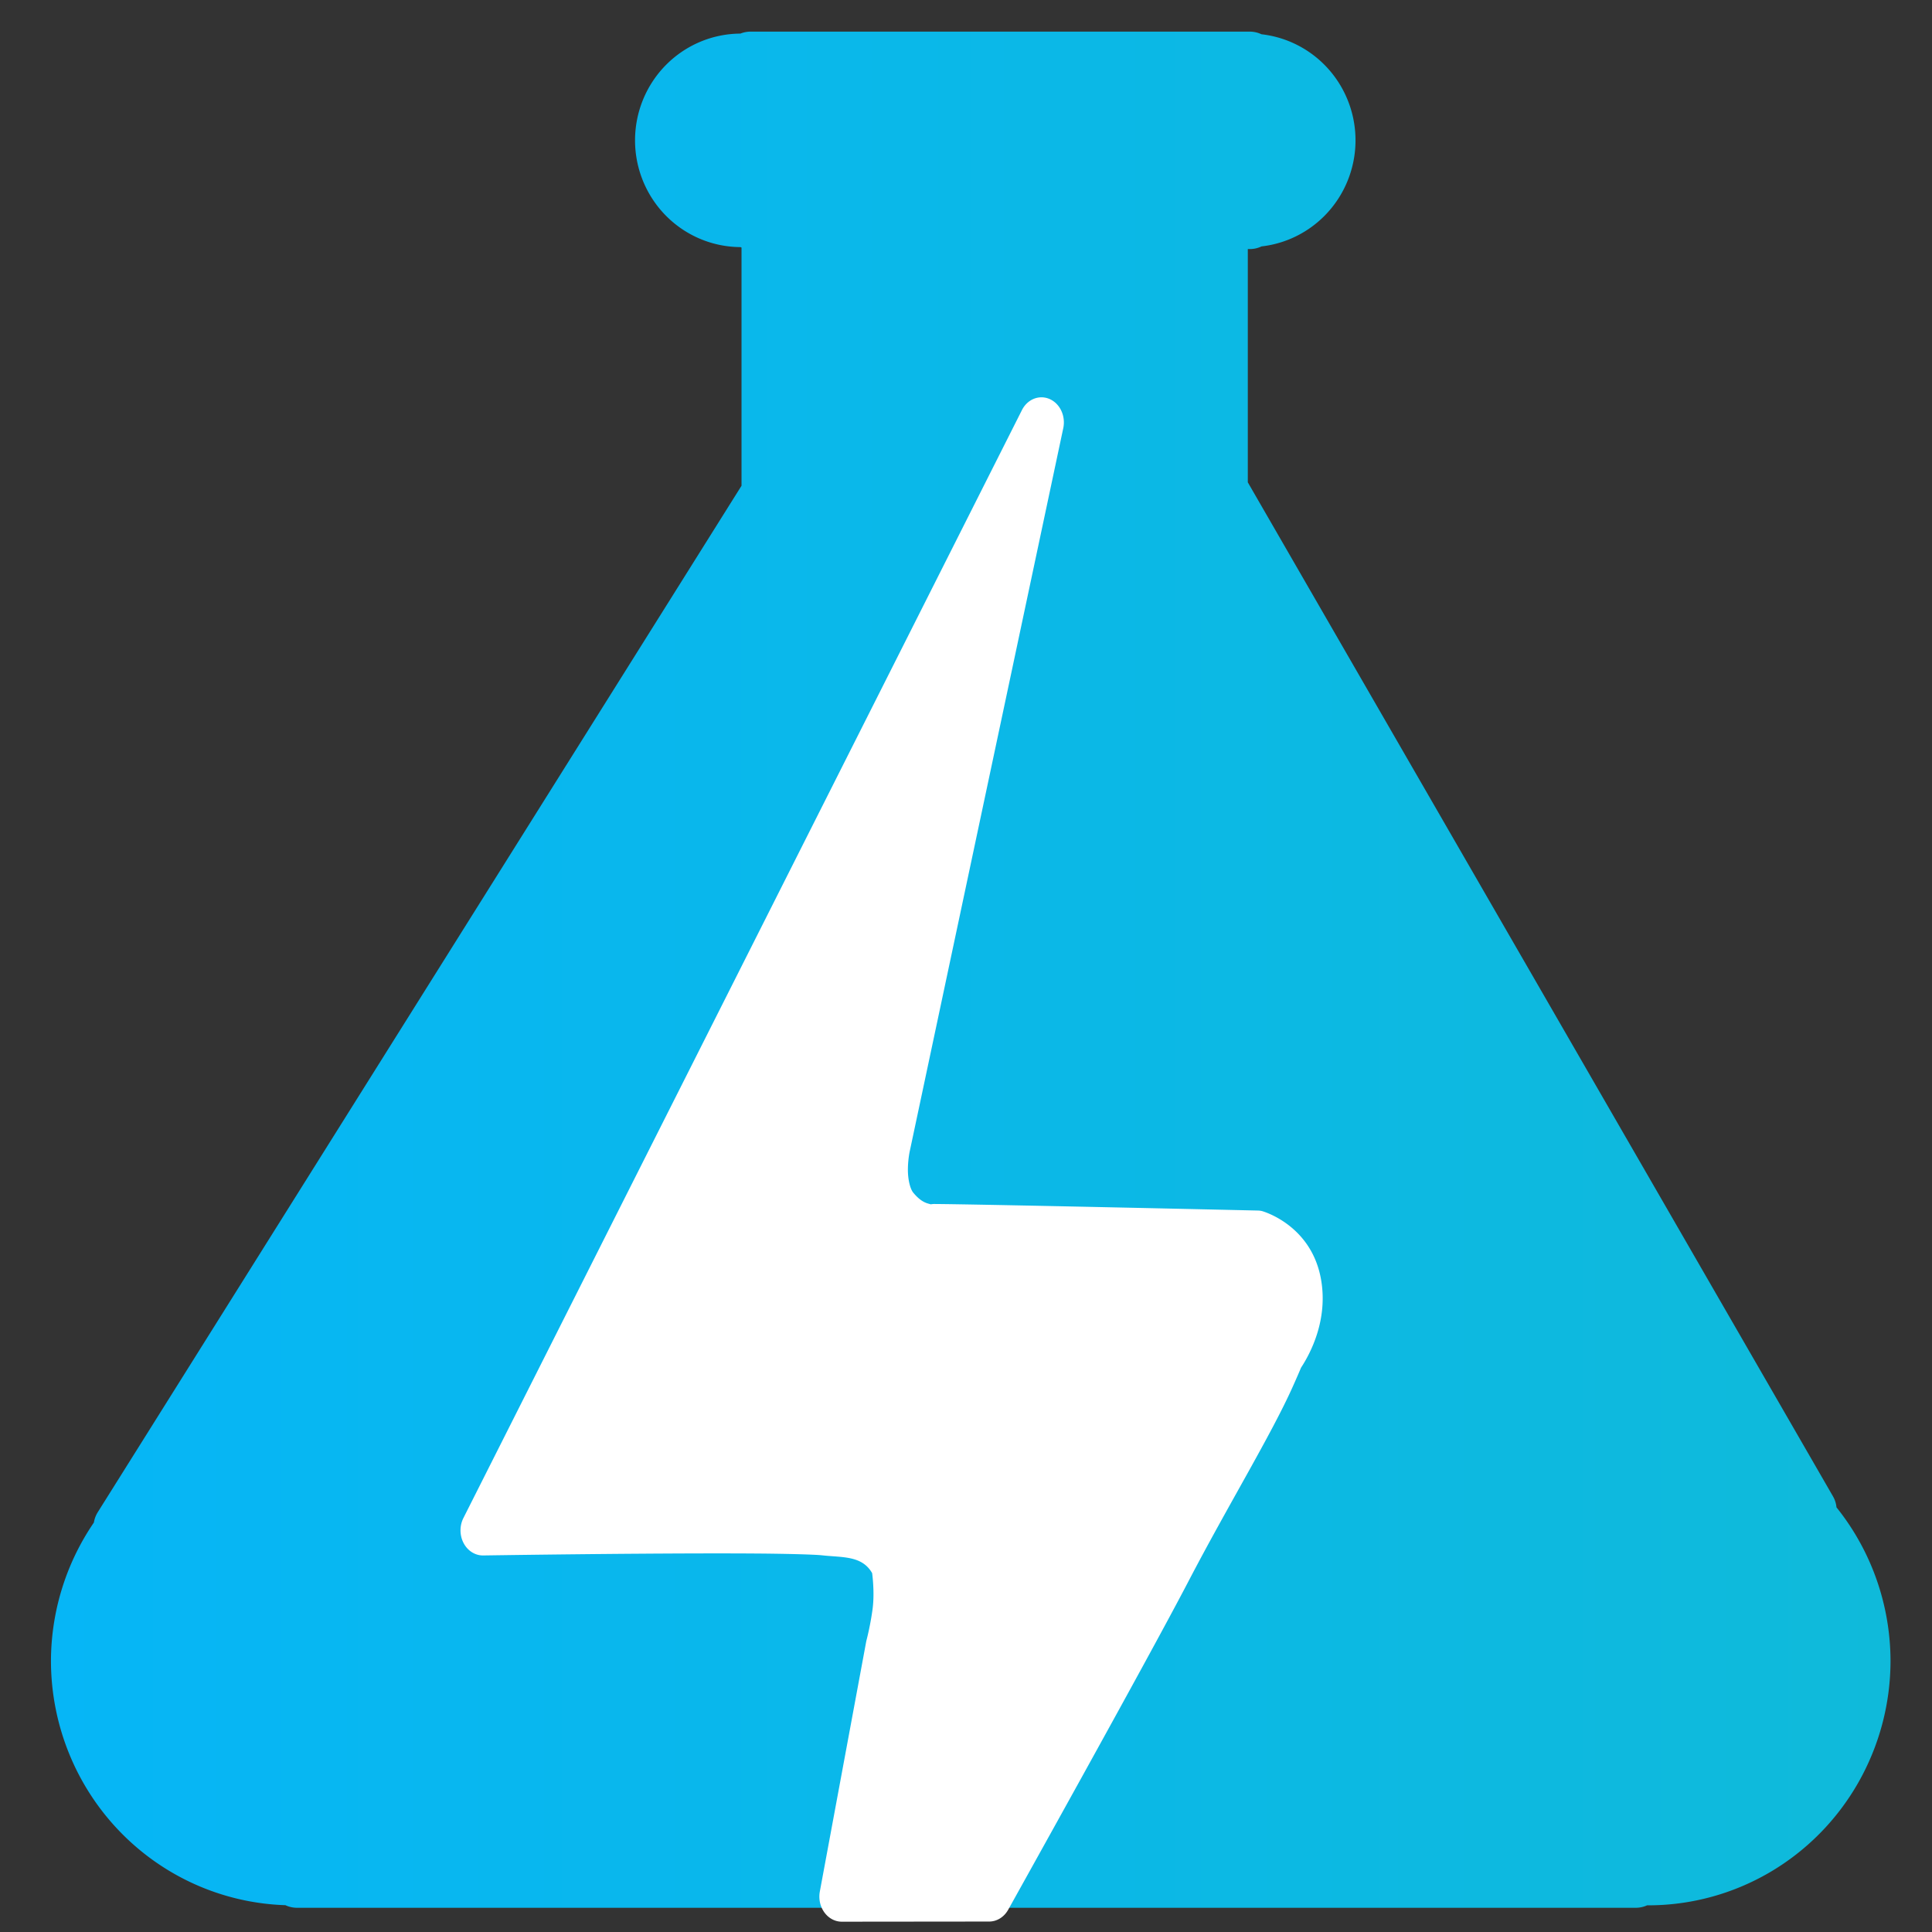
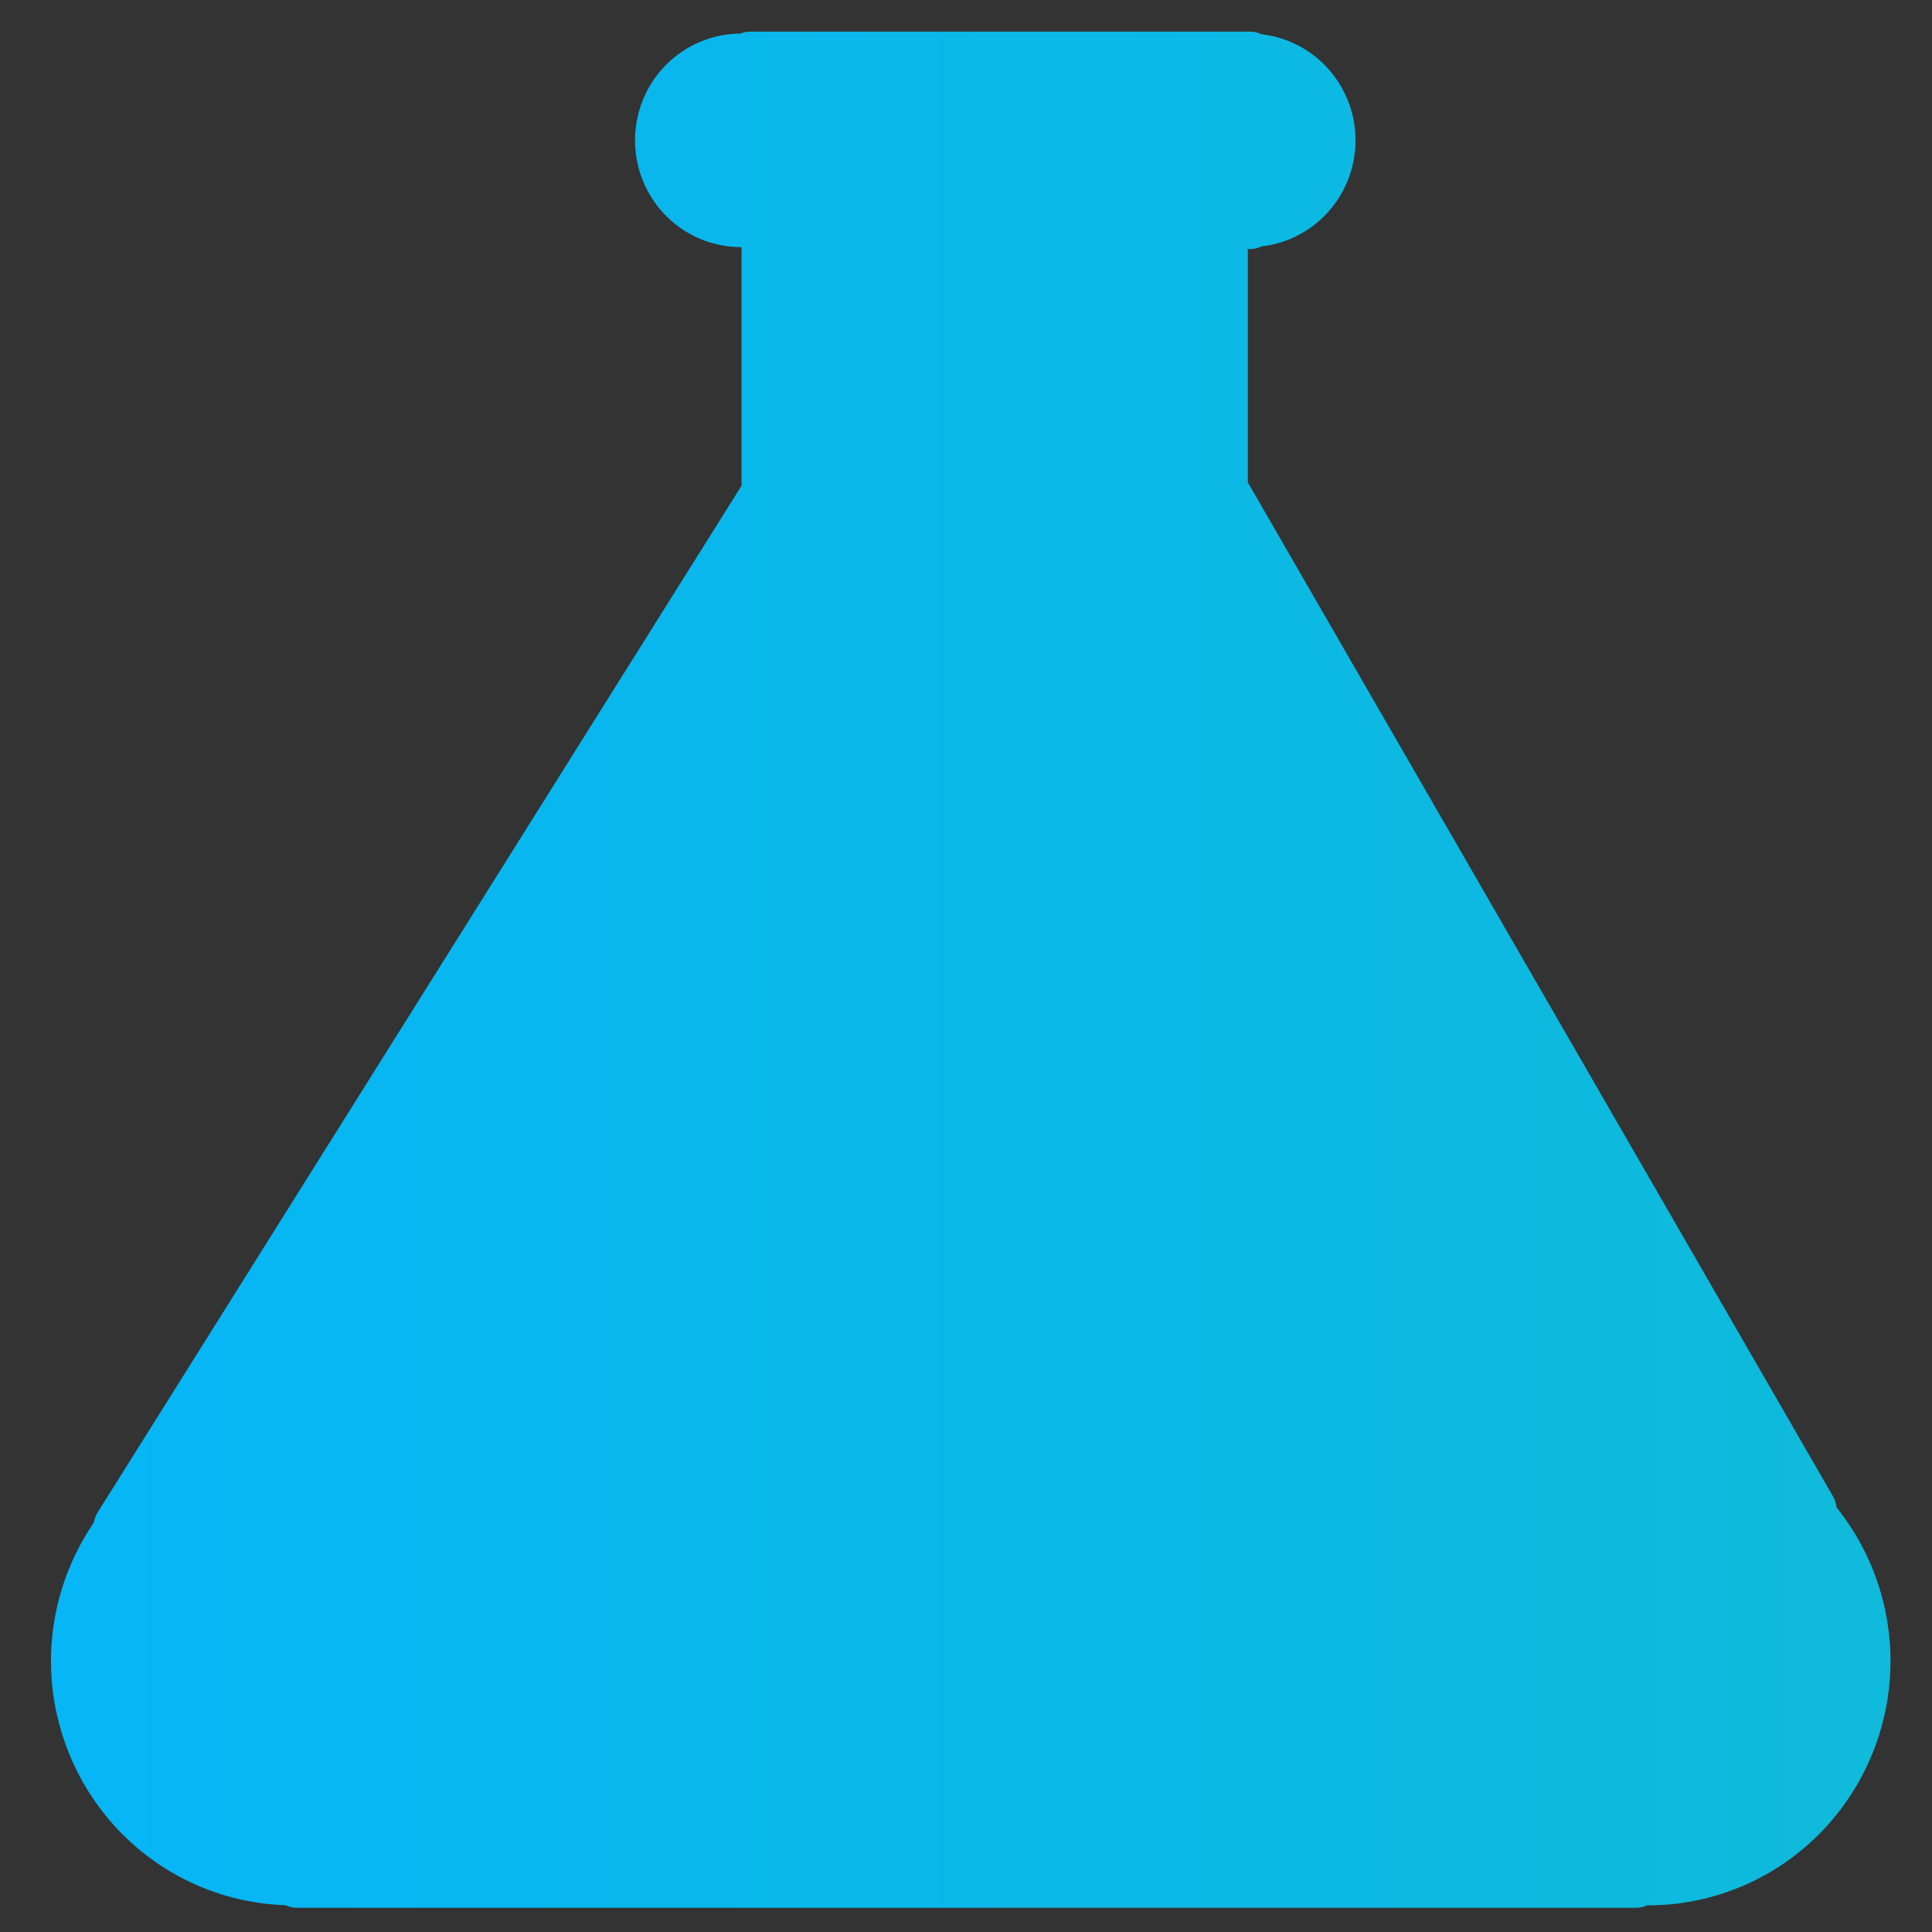
<svg xmlns="http://www.w3.org/2000/svg" xmlns:ns1="http://www.inkscape.org/namespaces/inkscape" xmlns:ns2="http://sodipodi.sourceforge.net/DTD/sodipodi-0.dtd" xmlns:xlink="http://www.w3.org/1999/xlink" width="512" height="512" viewBox="0 0 512 512" version="1.1" id="svg1" xml:space="preserve" ns1:version="1.3.2 (091e20e, 2023-11-25)" ns2:docname="logo.svg" ns1:export-filename="logo.png" ns1:export-xdpi="96" ns1:export-ydpi="96">
  <rect x="0" y="0" width="512" height="512" fill="#333333" stroke="none" />
  <ns2:namedview id="namedview1" pagecolor="#ffffff" bordercolor="#000000" borderopacity="0.25" ns1:showpageshadow="2" ns1:pageopacity="0.0" ns1:pagecheckerboard="0" ns1:deskcolor="#d1d1d1" ns1:document-units="px" ns1:zoom="1.4064134" ns1:cx="216.86369" ns1:cy="246.37137" ns1:window-width="1728" ns1:window-height="1080" ns1:window-x="0" ns1:window-y="37" ns1:window-maximized="0" ns1:current-layer="layer2" />
  <defs id="defs1">
    <linearGradient id="linearGradient72" ns1:collect="always">
      <stop style="stop-color:#06b6f6;stop-opacity:1;" offset="0" id="stop72" />
      <stop style="stop-color:#0fbada;stop-opacity:1;" offset="1" id="stop73" />
    </linearGradient>
    <linearGradient id="linearGradient70" ns1:collect="always">
      <stop style="stop-color:#06b6f6;stop-opacity:1;" offset="0" id="stop70" />
      <stop style="stop-color:#0fbada;stop-opacity:1;" offset="1" id="stop71" />
    </linearGradient>
    <linearGradient ns1:collect="always" xlink:href="#linearGradient70" id="linearGradient71" x1="19.914" y1="261.369" x2="491.75" y2="261.369" gradientUnits="userSpaceOnUse" gradientTransform="matrix(1.033,0,0,1.044,-7.029,-15.995)" />
    <linearGradient ns1:collect="always" xlink:href="#linearGradient72" id="linearGradient73" x1="19.914" y1="261.369" x2="491.75" y2="261.369" gradientUnits="userSpaceOnUse" gradientTransform="matrix(1.033,0,0,1.044,-7.029,-15.995)" />
  </defs>
  <g ns1:groupmode="layer" id="layer2" ns1:label="beaker" style="display:inline">
    <path id="path3" style="display:inline;fill:url(#linearGradient71);fill-opacity:1;stroke:url(#linearGradient73);stroke-width:14.542;stroke-linecap:round;stroke-linejoin:round;stroke-opacity:1" d="m 198.912,15.652 v 0.687 a 20.79,21.019 0 0 0 -2.558,-0.165 20.79,21.019 0 0 0 -20.79,21.019 20.79,21.019 0 0 0 20.79,21.019 20.79,21.019 0 0 0 2.558,-0.184 v 0.706 h 4.869 v 72.086 l -171.723,273.809 0.664,0.426 a 56.929,57.556 0 0 0 -11.946,35.047 56.929,57.556 0 0 0 56.928,57.556 56.929,57.556 0 0 0 1.013,-0.024 v 0.675 H 433.491 v -0.889 a 56.929,57.556 0 0 0 3.313,0.239 56.929,57.556 0 0 0 56.93,-57.556 56.929,57.556 0 0 0 -15.455,-39.257 l 1.17,-0.69 L 323.409,129.763 V 58.733 h 7.786 v -0.524 A 20.79,21.019 0 0 0 351.954,37.192 20.79,21.019 0 0 0 331.195,16.174 v -0.522 z" />
-     <path id="path73" style="color:#000000;display:inline;fill:#ffffff;fill-opacity:1;stroke:none;stroke-width:0.897;stroke-linecap:round;stroke-linejoin:round;stroke-opacity:1;-inkscape-stroke:none" d="m 276.093,105.293 a 5.938,6.648 0 0 0 -2.084,0.382 5.938,6.648 0 0 0 -3.181,2.993 L 122.806,402.296 a 5.938,6.648 0 0 0 5.254,9.915 c 0,0 19.854,-0.307 41.074,-0.46 10.61,-0.076 21.562,-0.115 30.521,-0.057 8.958,0.057 16.277,0.266 18.237,0.484 5.383,0.598 10.543,0.029 13.232,4.709 0.005,0.009 0.711,5.01 0.128,9.449 -0.583,4.439 -1.589,8.227 -1.589,8.227 a 5.938,6.648 0 0 0 -0.126,0.558 l -12.272,66.15 a 5.938,6.648 0 0 0 5.818,7.997 l 39.061,-0.039 a 5.938,6.648 0 0 0 5.032,-3.127 c 0,0 36.765,-65.906 47.698,-86.887 10.603,-20.348 22.019,-38.965 27.792,-51.891 1.113,-2.493 1.651,-3.751 2.129,-4.885 2.459,-3.74 7.205,-12.642 5.285,-23.426 -2.587,-14.533 -15.626,-18.064 -15.626,-18.064 a 5.938,6.648 0 0 0 -1.097,-0.141 c 0,0 -72.854,-1.653 -85.7,-1.738 a 5.938,6.648 0 0 0 -0.954,0.08 c 0,0 0.141,0.062 -0.741,-0.189 -0.881,-0.251 -2.235,-0.821 -3.941,-2.897 -0.839,-1.021 -1.448,-3.56 -1.42,-6.241 0.028,-2.681 0.497,-4.759 0.497,-4.759 a 5.938,6.648 0 0 0 0.03,-0.134 l 40.648,-191.459 a 5.938,6.648 0 0 0 -5.683,-8.179 z" ns1:label="path73" />
  </g>
</svg>